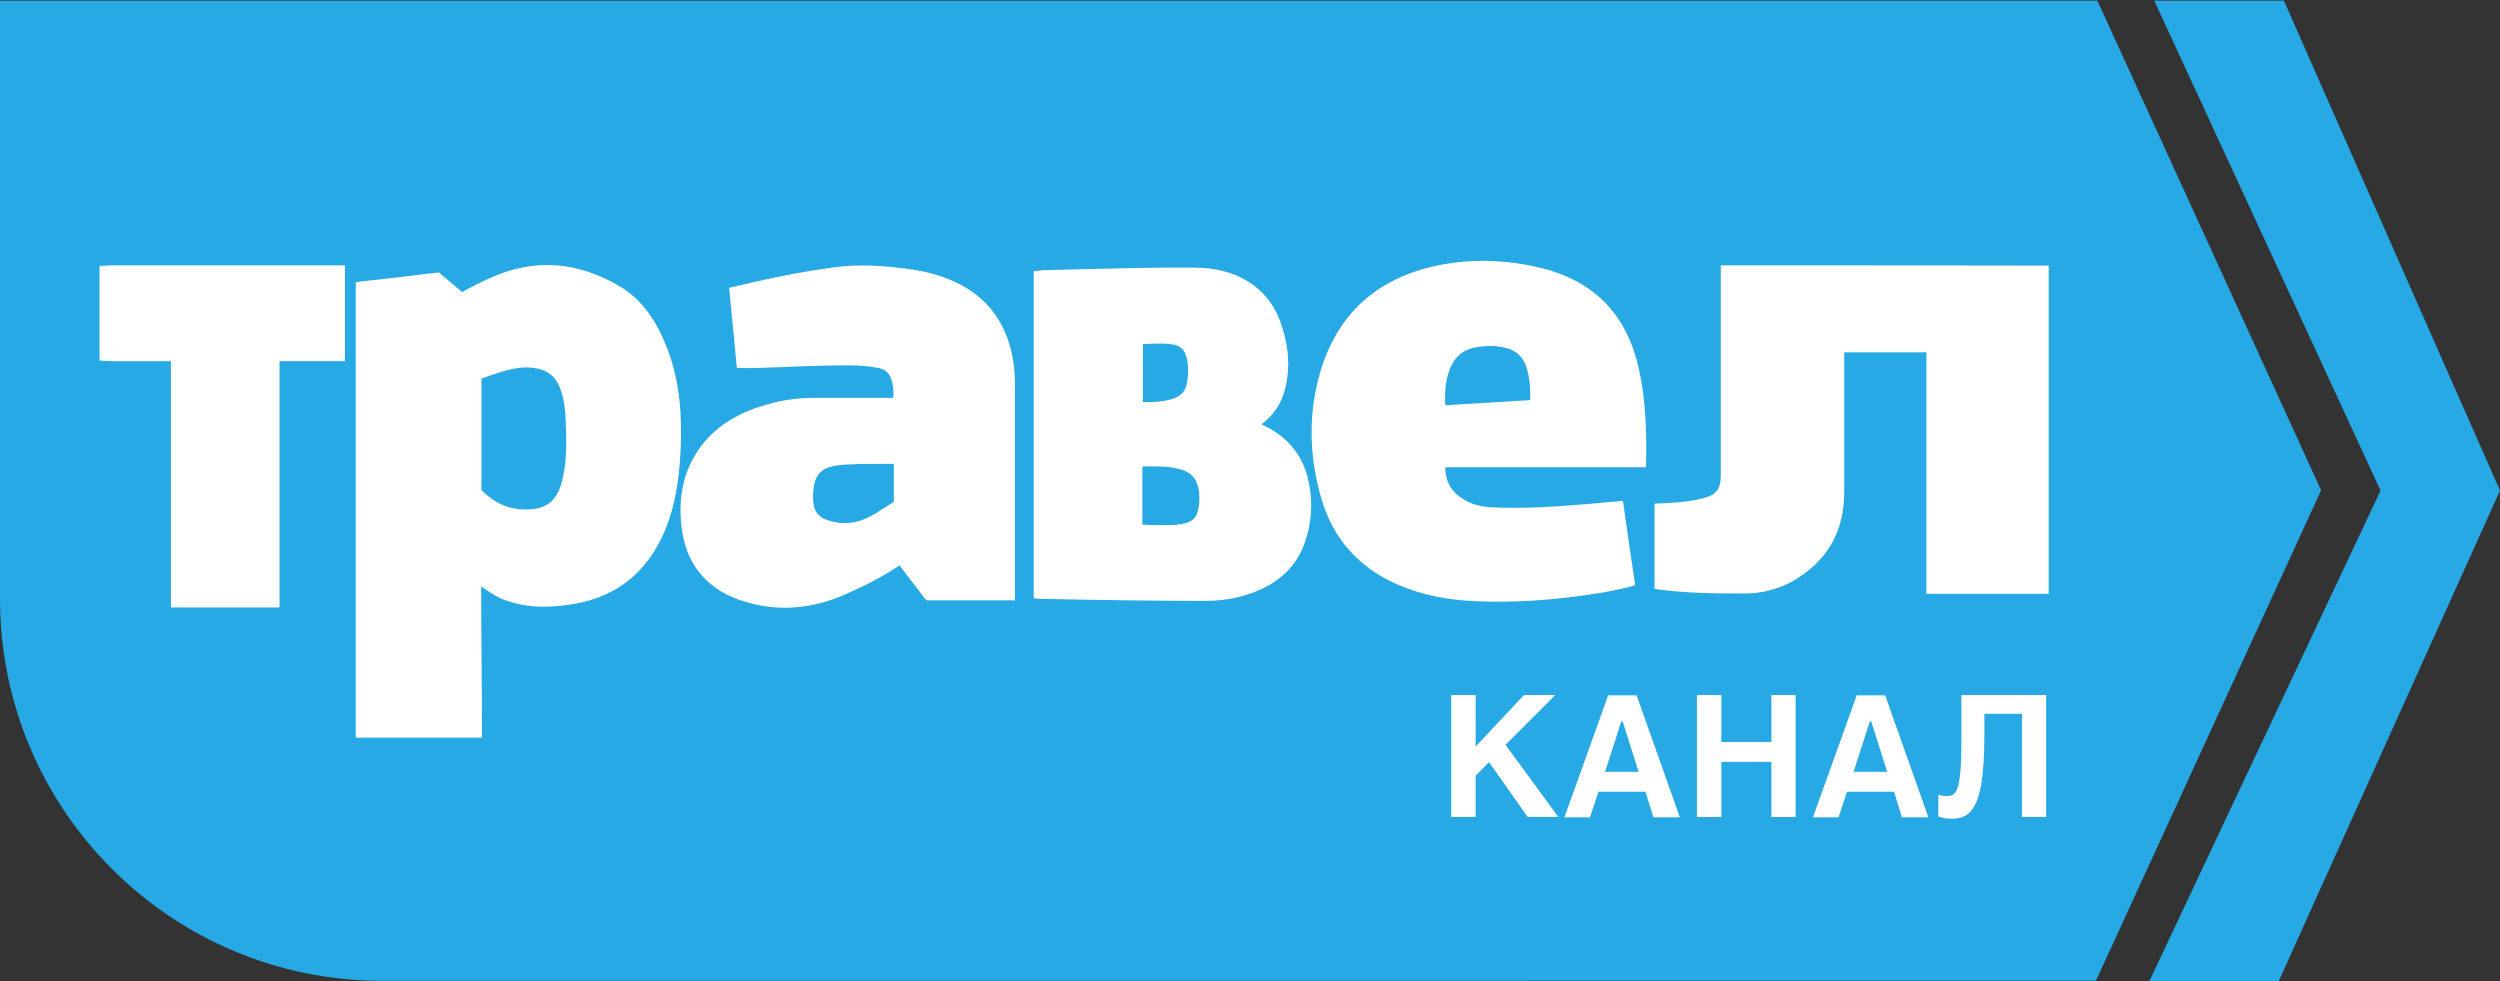
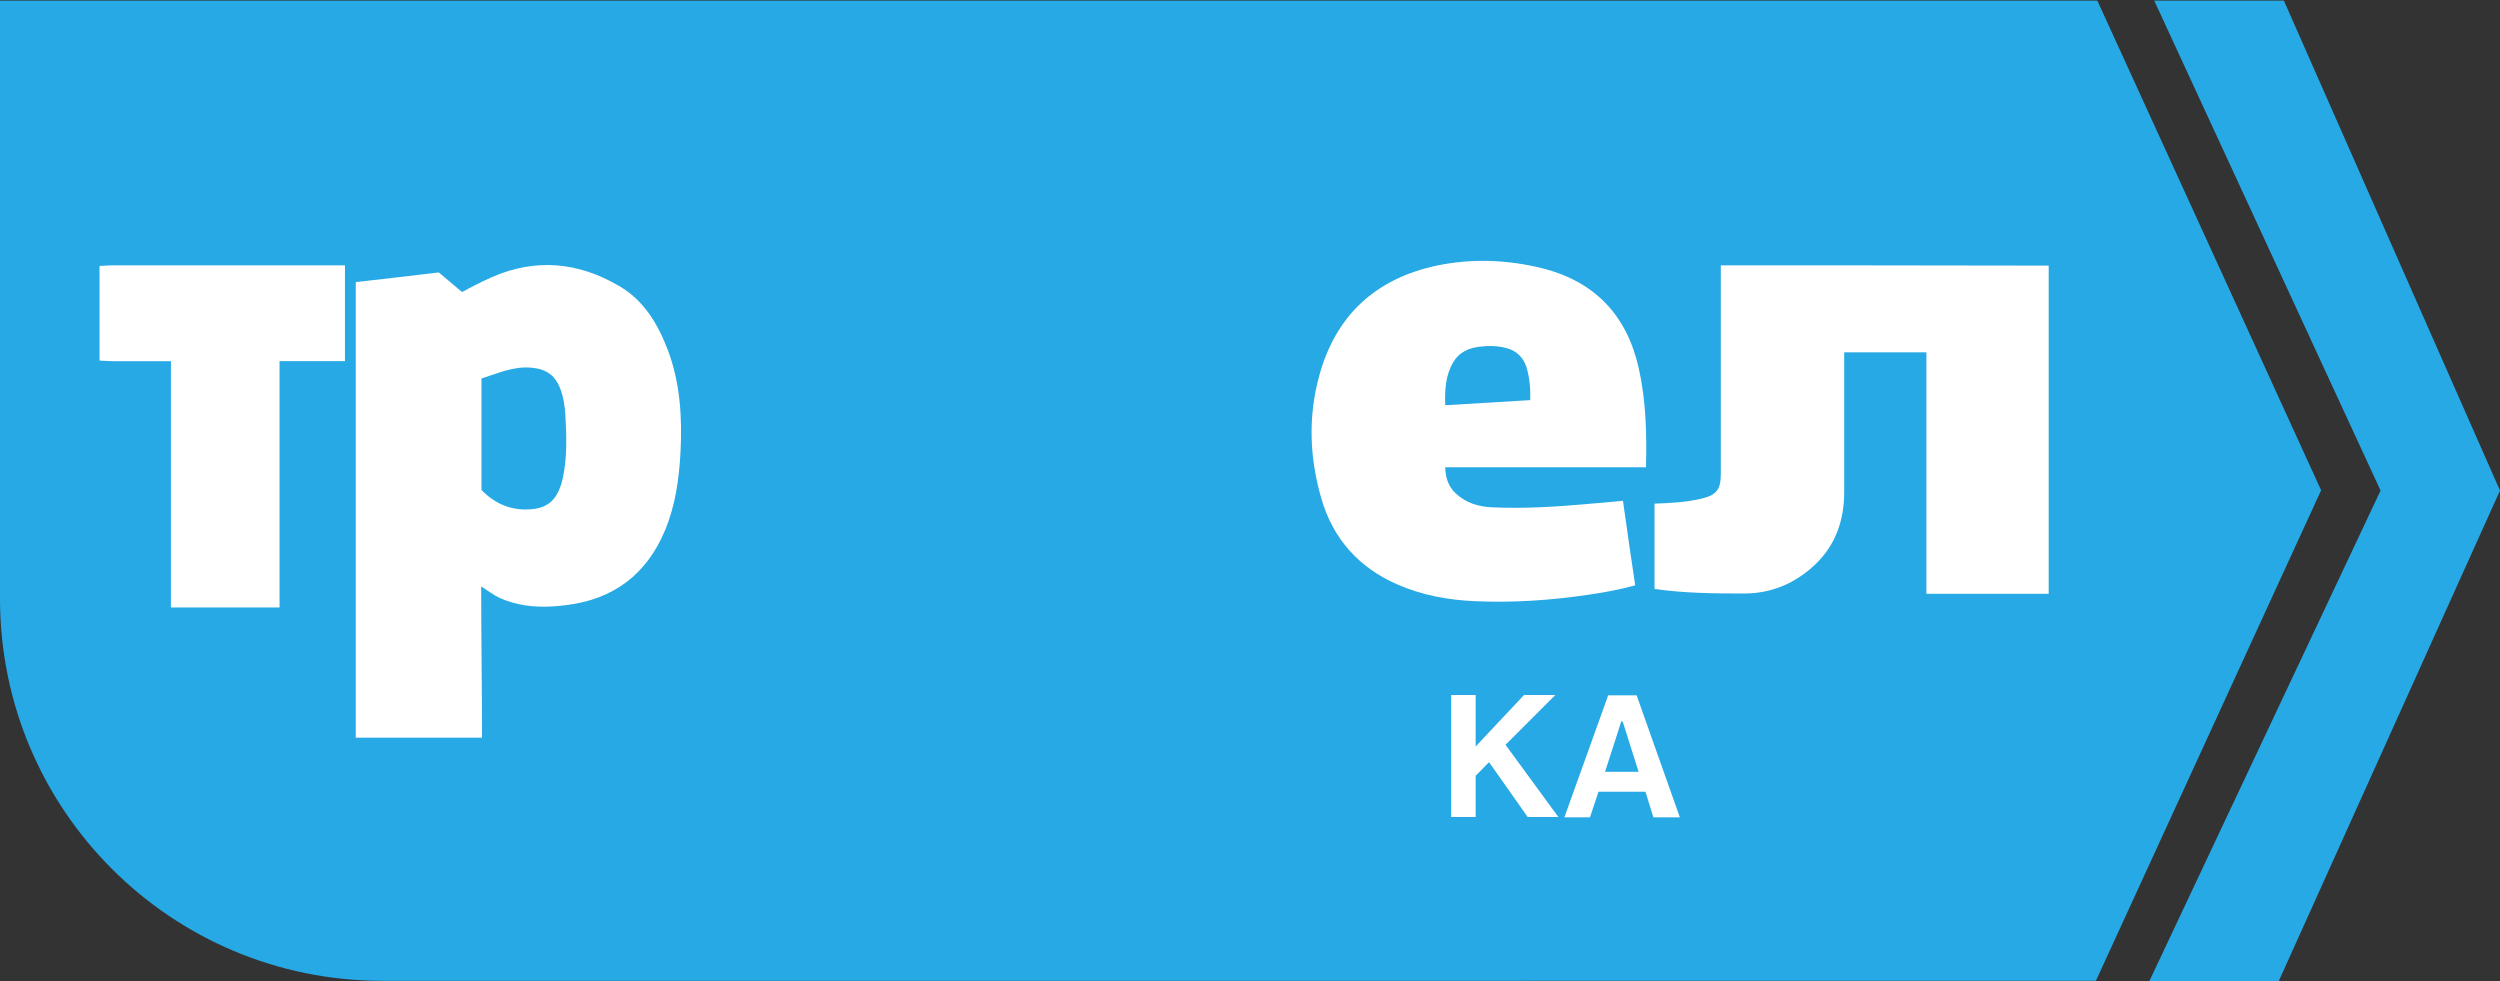
<svg xmlns="http://www.w3.org/2000/svg" version="1.1" id="Layer_1" x="0px" y="0px" viewBox="0 0 879.1 345" style="enable-background:new 0 0 879.1 345;" xml:space="preserve">
  <rect x="0" y="0" width="879.1" height="345" fill="#333333" stroke="none" />
  <style type="text/css">
	.st0{fill:#26A9E4;}
	.st1{fill:#FFFFFF;}
</style>
  <g>
    <polyline class="st0" points="803.1,0.2 757.5,0.2 837.1,172.5 755.8,345 801.3,345 879.1,172.5  " />
    <path class="st0" d="M816.2,172.4L816.2,172.4L737.5,0.2H0v210.3c0,74.3,60.2,134.4,134.4,134.4l0,0H737L816.2,172.4L816.2,172.4   L816.2,172.4L816.2,172.4L816.2,172.4z" />
    <g>
-       <path class="st1" d="M445.2,150c-0.5-0.3-1.1-0.5-1.6-0.8c4.1-3.1,6.7-6.9,8-11.4c2.1-7.3,1.8-15-0.8-23    c-2.3-7.3-6.4-12.5-12.4-16.1c-5.2-3.1-11.3-4.6-18.6-4.6c-12.2-0.1-24.5,0.2-36.5,0.5c-5.4,0.1-11,0.3-16.4,0.4    c-0.3,0-0.6,0-0.8,0.1c0,0-0.1,0-0.2,0l-2.4,0.3v115l2.5,0.2h0.2c0.2,0,0.4,0,0.6,0c20.2,0.4,38.9,0.7,57,0.7h0.1    c4.2,0,8.3-0.5,12.2-1.5c11.5-3,19.1-9.2,22.5-18.4c2.7-7.3,3.2-15,1.4-22.8C458.1,160.3,453.1,154,445.2,150z M401.8,121    c0.8,0,1.5,0,2.3-0.1c2.9-0.1,5.6-0.2,8.2,0.2c2.6,0.4,4.1,1.7,4.8,4.1c0.9,3.1,0.9,6.4,0.2,9.8c-0.6,2.9-2.4,4.6-5.8,5.5    c-3,0.8-6.1,0.9-9.5,0.9h-0.1V121H401.8z M421.1,180c-0.5,2-1.8,3.2-4,3.9c-1.4,0.4-2.9,0.6-4.5,0.7c-3.5,0.1-7.2,0.1-10.9-0.1    V164c0.2,0,0.5,0,0.7,0c4.1,0,8-0.1,11.8,0.8c4.5,1,6.7,3.4,7.4,7.9C421.9,175.2,421.8,177.6,421.1,180z" />
      <path class="st1" d="M217.6,100.5c-14.2-8.3-29.1-9.8-44.5-3.1c-3.6,1.6-7.2,3.4-10.6,5.3c-2.9-2.4-5.6-4.7-8.2-6.9    c-9.9,1.2-19.6,2.3-29.2,3.4c0,53.5,0,106.8,0,160.2h44.4c0-16.8-0.3-36.2-0.3-53.2c1.2,0.8,2.1,1.4,3,2c2.4,1.7,4.9,2.8,7.7,3.6    c6.3,1.9,12.7,1.8,19.1,1c16.6-2,28.3-10.7,34.8-26.2c3.7-8.8,5-18.2,5.5-27.7c0.6-12.2-0.1-24.3-4.5-35.9    C231.3,113.8,226.3,105.5,217.6,100.5z M197.9,168.1c-0.2,1-0.5,2-0.8,2.9c-1.6,4.6-4.4,7.4-9.6,8c-7.3,0.8-13.2-1.6-18.2-6.7    c0-13.2,0-26.1,0-39.2c5.7-1.8,11.3-4.4,17.6-3.8c5.4,0.5,8.5,2.8,10.3,7.9c1,2.8,1.4,5.7,1.6,8.6    C199.2,153.3,199.5,160.8,197.9,168.1z" />
-       <path class="st1" d="M356.2,126.3c-2.2-12.3-8.5-21.5-20-27c-5.3-2.5-10.8-3.9-16.6-4.7c-8.8-1.2-17.6-1.8-26.4-0.6    c-9.6,1.3-19.2,3.1-28.6,5.3c-2.7,0.6-5.4,1.3-8.2,1.9c0.9,9.6,1.8,18.9,2.7,28.2c2.4,0,4.6,0.1,6.8,0c11-0.3,21.9-1,32.9-0.9    c3.5,0,7,0.2,10.5,1c2.1,0.5,3.5,1.8,4.1,3.8c0.7,2.1,0.9,4.3,0.7,6.6c-0.8,0-1.4,0-2.1,0c-8.5,0-17.1,0-25.6,0    c-5.5,0-11,0.7-16.3,2.2c-9.3,2.6-17.6,6.9-23.5,14.7c-6.3,8.3-8.1,17.9-7,28.1c1.4,12.6,7.9,21.5,20,25.9    c12.8,4.6,25.5,3.6,37.9-1.9c6.5-2.9,12.8-6,18.8-10.1c3.2,4.2,6.3,8.3,9.4,12.3c10.4,0,20.7,0,31.2,0c0-0.5,0-0.9,0-1.2    c0-24.2,0-48.3,0-72.5C357,133.6,356.8,129.9,356.2,126.3z M314.3,176.5c-4.3,2.5-8.3,5.9-13.4,7c-3.4,0.8-6.8,0.5-10.2-0.7    c-2.9-1-4.4-3.1-4.7-6.1c-0.2-2.3-0.1-4.5,0.4-6.7c0.7-3.1,2.6-5.1,5.8-5.9c2.3-0.6,4.6-0.7,6.9-0.8c5-0.3,10-0.1,15.2-0.2    C314.3,167.7,314.3,172,314.3,176.5z" />
      <path class="st1" d="M542.6,94.4c-12.4-3.1-24.9-3.6-37.4-1c-21.5,4.6-35.5,17.5-41.3,38.7c-4,14.5-3.4,29.1,0.8,43.4    c4.1,14,13.1,24,26.4,29.9c8.8,3.9,18.1,5.6,27.6,6c13.2,0.6,26.4-0.3,39.4-2.2c5.6-0.8,11.3-1.8,16.9-3.4    c-1.5-9.9-2.9-19.8-4.3-29.7c-4.2,0.4-8.3,0.8-12.3,1.1c-11.2,1-22.4,1.7-33.6,1.2c-4.8-0.2-9.3-1.5-12.9-4.9    c-2.6-2.4-3.6-5.5-3.7-9.2c23.6,0,47.1,0,70.6,0c0.3-11.8,0-23.3-2.5-34.6C572.2,111.2,561.2,99.2,542.6,94.4z M538.1,140.7    c-10.1,0.6-19.9,1.2-29.9,1.8c-0.2-5.3,0.1-10.5,2.8-15.1c2.1-3.6,5.6-5.1,9.5-5.5c3.1-0.4,6.2-0.3,9.2,0.5c3.5,0.9,5.8,3.1,7,6.5    C537.9,132.7,538.2,136.6,538.1,140.7z" />
      <path class="st1" d="M40.2,93.3c-0.3,0-0.5,0-0.8,0L35,93.5v33.3l4.1,0.2c0.1,0,0.2,0,0.4,0c0.3,0,0.7,0,1.1,0h8.1    c3.8,0,7.6,0,11.4,0v86.6h38.2V127h23V93.3H116C90.7,93.3,65.5,93.3,40.2,93.3z" />
      <path class="st1" d="M648.4,93.3h-43.3c0,8.3,0,15.4,0,22v8.5l0,0c0,13.3,0,25.5,0,43.1c0,5.2-1.6,7.2-6.6,8.4    c-5.4,1.3-10.8,1.6-16.7,1.8c0,10.1,0,20,0,30c10.4,1.5,20.9,1.6,31.5,1.6c9.7,0,18-3.6,25-10.2c7.3-7,10.2-15.7,10.2-25.6    c0-27.4,0-35.1,0-49h9.8c6.4,0,12.7,0,19.1,0c0,28.4,0,56.6,0,84.9c14.5,0,28.7,0,43,0c0-28.3,0-56.6,0-84.9c0-10,0-20.1,0-30.1    v-0.4L648.4,93.3L648.4,93.3z" />
    </g>
  </g>
  <g>
    <polygon class="st1" points="537.2,287.3 548,287.3 529.4,261.9 546.9,244.4 535.9,244.4 518.9,262.5 518.9,244.4 510.3,244.4    510.3,287.3 518.9,287.3 518.9,272.8 523.6,268  " />
    <path class="st1" d="M578.6,278.4l2.8,9h9.3l-15.2-42.9h-10l-15.4,42.9h9l3-9H578.6z M570.1,253.7h0.5l5.6,17.7h-11.8L570.1,253.7z   " />
-     <polygon class="st1" points="631.4,287.3 631.4,244.4 622.9,244.4 622.9,260.9 605.3,260.9 605.3,244.4 596.7,244.4 596.7,287.3    605.3,287.3 605.3,267.9 622.9,267.9 622.9,287.3  " />
-     <path class="st1" d="M666,278.4l2.8,9h9.3l-15.2-42.9h-10l-15.4,42.9h9l3-9H666z M657.5,253.7h0.5l5.6,17.7h-11.8L657.5,253.7z" />
-     <path class="st1" d="M710.9,287.3h8.6v-42.9h-29.8V259c0,3.1,0,5.9-0.1,8.1s-0.2,4.2-0.4,5.7s-0.4,2.8-0.7,3.7   c-0.3,1-0.6,1.7-1,2.2s-0.9,0.9-1.4,1c-0.5,0.2-1,0.2-1.6,0.2c-0.1,0-0.3,0-0.6,0s-0.5-0.1-0.8-0.1s-0.6-0.1-0.9-0.2   c-0.2-0.1-0.4-0.1-0.6-0.2v7.7c0.7,0.3,1.5,0.5,2.2,0.6c0.8,0.1,1.7,0.2,2.8,0.2c1.3,0,2.4-0.2,3.5-0.6c1-0.4,2-1,2.8-1.9   s1.5-2.1,2.2-3.6c0.6-1.5,1.1-3.4,1.5-5.6s0.7-4.9,0.9-7.9s0.3-6.5,0.3-10.5V251H711v36.3H710.9z" />
  </g>
</svg>